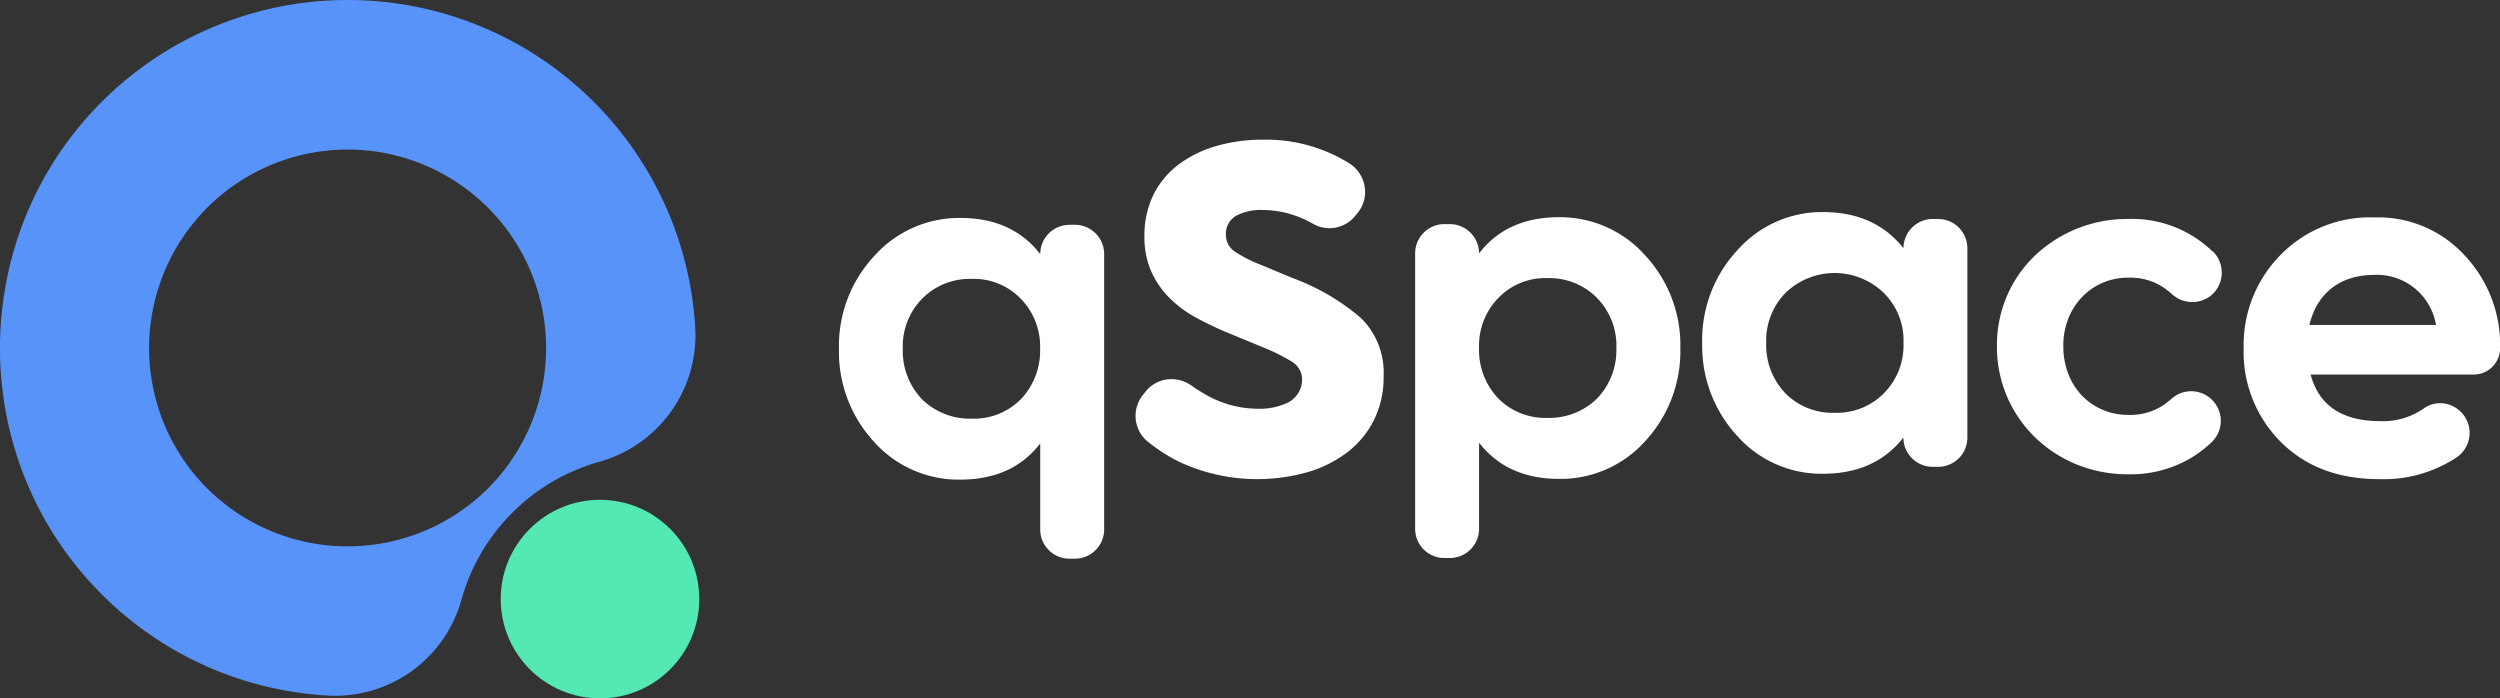
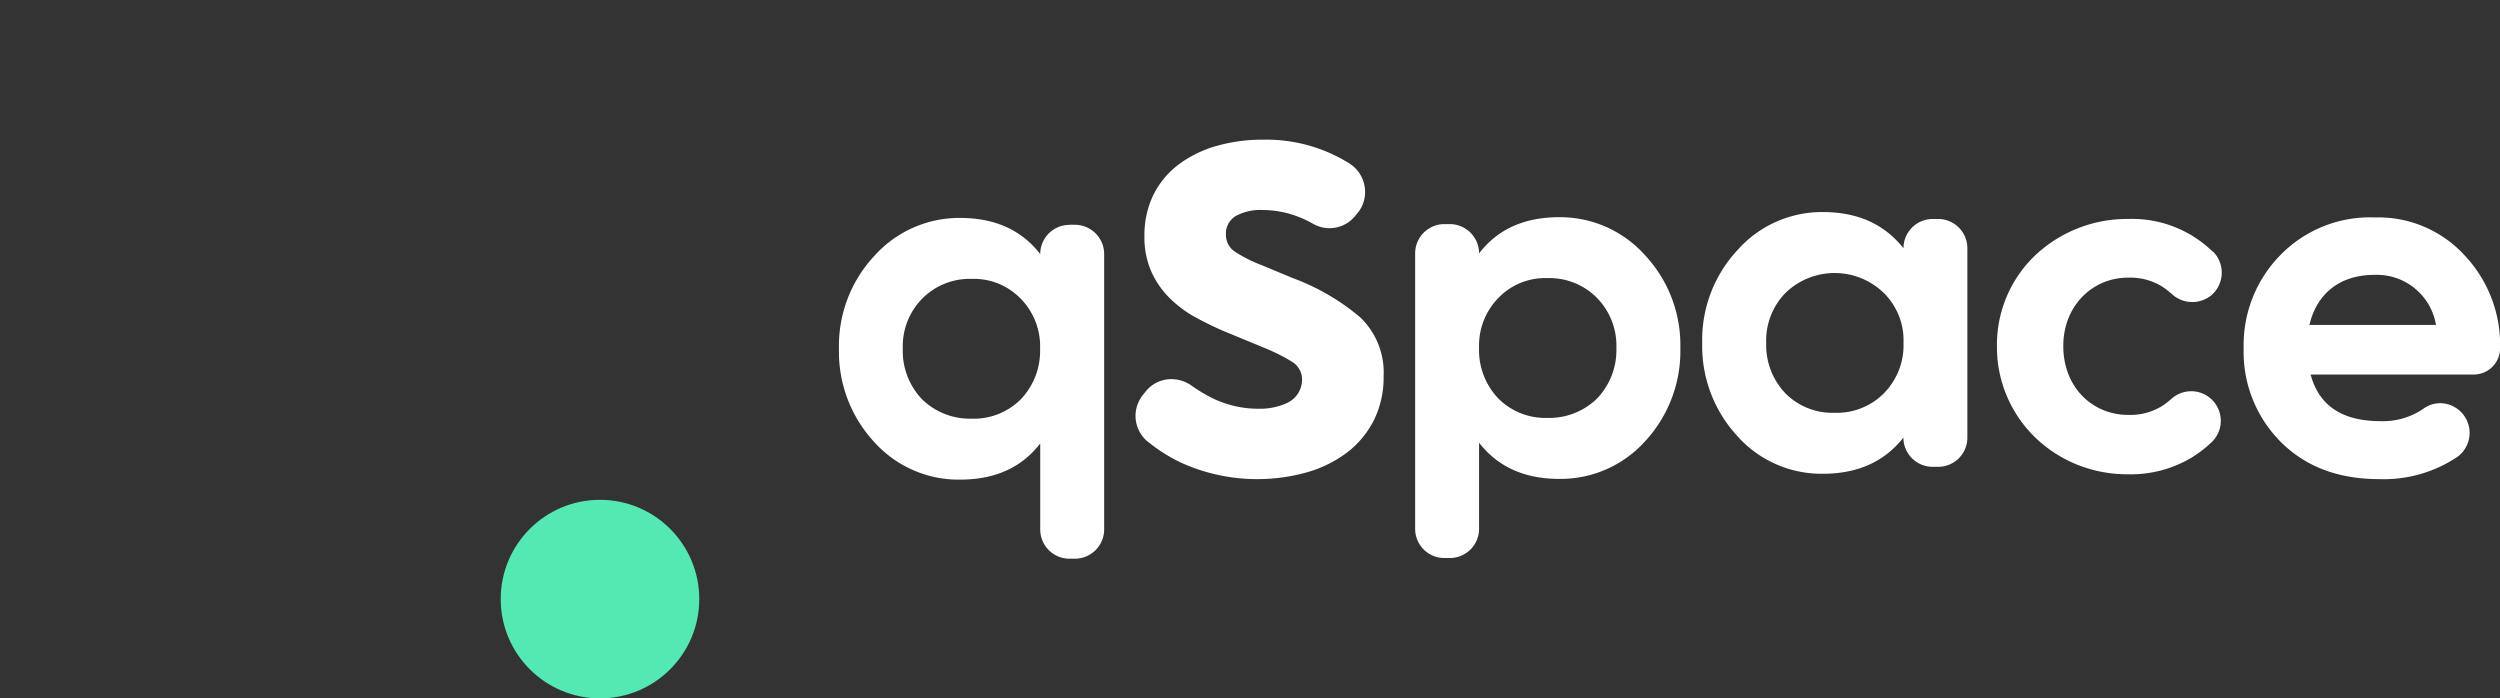
<svg xmlns="http://www.w3.org/2000/svg" viewBox="0 0 715.97 200">
  <rect x="0" y="0" width="715.97" height="200" fill="#333333" stroke="none" />
  <defs>
    <style>.cls-1{fill:#5893fa;}.cls-2{fill:#54e8b2;}.cls-3{fill:#fff;}</style>
  </defs>
  <g id="Layer_2" data-name="Layer 2">
    <g id="Layer_2-2" data-name="Layer 2">
-       <path class="cls-1" d="M171.81,132.2a37.6,37.6,0,0,0,27.28-38.66A99.69,99.69,0,0,0,30.16,28.15C-9.13,66.31-10.18,129.52,27.87,168.91A99.29,99.29,0,0,0,93.7,199.19a37.51,37.51,0,0,0,38.41-27.29,57,57,0,0,1,39.7-39.7ZM59,139.53a56.85,56.85,0,1,1,81.1,0A57,57,0,0,1,59,139.53Z" />
      <circle class="cls-2" cx="171.83" cy="171.57" r="28.43" />
      <path class="cls-3" d="M553.49,62.71h1.56a8.38,8.38,0,0,1,8.38,8.38v54.23a8.36,8.36,0,0,1-8.38,8.37h-1.56a8.38,8.38,0,0,1-8.38-8.37c-5.53,7-13.19,10.36-23.13,10.36a32.25,32.25,0,0,1-24.42-10.79,38,38,0,0,1-10.07-26.68,37.74,37.74,0,0,1,10.07-26.55A32.34,32.34,0,0,1,522,60.73c9.94,0,17.6,3.4,23.13,10.36a8.4,8.4,0,0,1,8.38-8.38m-28.1,55.51a19,19,0,0,0,14.06-5.53,19.83,19.83,0,0,0,4.34-6.65,19.61,19.61,0,0,0,1.33-7.83,18.89,18.89,0,0,0-1.32-7.77,19.1,19.1,0,0,0-4.35-6.57,20.23,20.23,0,0,0-28.11,0,19.52,19.52,0,0,0-5.54,14.34,20,20,0,0,0,5.54,14.48,19,19,0,0,0,14.05,5.53Z" />
      <path class="cls-3" d="M328.72,126.47a47.06,47.06,0,0,0,9.19,5.88,52.84,52.84,0,0,0,36.44,2.9,35.06,35.06,0,0,0,11.48-5.69,27,27,0,0,0,7.63-9.21,27.46,27.46,0,0,0,2.79-12.56,21.84,21.84,0,0,0-6.67-16.88,64.23,64.23,0,0,0-19.33-11.26l-9.07-3.78a38.23,38.23,0,0,1-7.55-3.82,5.8,5.8,0,0,1-1.89-2.11,5.71,5.71,0,0,1-.65-2.77,5.78,5.78,0,0,1,.71-3.1A5.89,5.89,0,0,1,354,61.8a14.81,14.81,0,0,1,7.48-1.66,28.8,28.8,0,0,1,11.22,2.3,32.14,32.14,0,0,1,3.38,1.67,9.45,9.45,0,0,0,12-2.24l.75-.91a9.41,9.41,0,0,0,2-7.47,9.64,9.64,0,0,0-1.46-3.8,9.76,9.76,0,0,0-2.89-2.87A45,45,0,0,0,361.71,40a47.9,47.9,0,0,0-13.57,1.87,33.23,33.23,0,0,0-10.82,5.41,24.65,24.65,0,0,0-7.06,8.64,26.59,26.59,0,0,0-2.51,11.81,24.34,24.34,0,0,0,1.77,9.57,25,25,0,0,0,4.92,7.52,32.53,32.53,0,0,0,7.83,6A97.16,97.16,0,0,0,353,95.87L363,100a52.66,52.66,0,0,1,7.05,3.62,5.94,5.94,0,0,1,2.84,5.46,7.42,7.42,0,0,1-1.29,3.8,7.5,7.5,0,0,1-3.09,2.57,18.57,18.57,0,0,1-7.94,1.61,30,30,0,0,1-14.18-3.45,47.45,47.45,0,0,1-5.1-3.14,10.08,10.08,0,0,0-5.82-1.89,9.39,9.39,0,0,0-7.26,3.41l-.81,1a9.77,9.77,0,0,0-1.77,3.3,9.53,9.53,0,0,0,3.08,10.2Z" />
      <path class="cls-3" d="M633.62,72a33.07,33.07,0,0,0-24.17-9.29,38.37,38.37,0,0,0-26.69,10.51A35.39,35.39,0,0,0,571.9,99.08a36,36,0,0,0,10.86,26.11A37.39,37.39,0,0,0,594.69,133a38.67,38.67,0,0,0,14.75,2.83,34,34,0,0,0,18.13-4.73,34.52,34.52,0,0,0,6-4.64,8.47,8.47,0,0,0-11.7-12.24,26.61,26.61,0,0,1-2.12,1.69,17.12,17.12,0,0,1-10.15,2.91,18.59,18.59,0,0,1-7.61-1.53,18.2,18.2,0,0,1-5.87-4.14,18.47,18.47,0,0,1-3.84-6.22,21.9,21.9,0,0,1-1.37-7.81,21.25,21.25,0,0,1,1.37-7.73,18.9,18.9,0,0,1,3.84-6.16A18.32,18.32,0,0,1,602,81.05a18.59,18.59,0,0,1,7.61-1.53,17.12,17.12,0,0,1,10.15,2.91A27.17,27.17,0,0,1,622,84.21a8.58,8.58,0,0,0,5.4,2.28,8.68,8.68,0,0,0,5.61-1.7,8.51,8.51,0,0,0,2.67-9.85,8.4,8.4,0,0,0-2-3" />
      <path class="cls-3" d="M306.28,64.37h1.56a8.4,8.4,0,0,1,8.38,8.38v78.88a8.38,8.38,0,0,1-8.38,8.37h-1.56a8.36,8.36,0,0,1-8.37-8.37V127c-5.39,7-13.06,10.36-23,10.36a32.5,32.5,0,0,1-24.56-10.79,38,38,0,0,1-10.08-26.68,37.7,37.7,0,0,1,10.08-26.55,32.68,32.68,0,0,1,24.56-10.93c9.94,0,17.61,3.4,23,10.36a8.36,8.36,0,0,1,8.37-8.37m-28,55.5a19,19,0,0,0,7.6-1.31,19.24,19.24,0,0,0,6.45-4.22,20.11,20.11,0,0,0,5.54-14.48,19.52,19.52,0,0,0-5.54-14.34,18.66,18.66,0,0,0-14.05-5.68,19.15,19.15,0,0,0-14.2,5.68,19.46,19.46,0,0,0-5.53,14.34,19.8,19.8,0,0,0,1.31,7.8,20.09,20.09,0,0,0,4.22,6.68,19.61,19.61,0,0,0,14.2,5.53Z" />
      <path class="cls-3" d="M423.59,72.56c5.39-7,13.05-10.36,23-10.36a32.64,32.64,0,0,1,24.56,10.93,37.68,37.68,0,0,1,10.08,26.54,38,38,0,0,1-10.08,26.69,32.55,32.55,0,0,1-24.56,10.79c-9.94,0-17.6-3.41-23-10.36v24.64a8.38,8.38,0,0,1-8.38,8.38h-1.56a8.36,8.36,0,0,1-8.37-8.38V72.56a8.38,8.38,0,0,1,8.37-8.38h1.56a8.4,8.4,0,0,1,8.38,8.38Zm33.78,41.58a20,20,0,0,0,5.54-14.47,19.52,19.52,0,0,0-5.54-14.34,19.15,19.15,0,0,0-14.2-5.68,18.56,18.56,0,0,0-14.05,5.68,19.46,19.46,0,0,0-5.53,14.34,20,20,0,0,0,5.53,14.47,19,19,0,0,0,14.05,5.54,19.57,19.57,0,0,0,14.2-5.54Z" />
      <path class="cls-3" d="M661.73,107.26c2.41,8.95,9.08,13.35,20,13.35A20.41,20.41,0,0,0,694.11,117a8.13,8.13,0,0,1,8.86-.41,8.49,8.49,0,0,1,.74,14.29,37.87,37.87,0,0,1-22.25,6.34c-11.78,0-21.15-3.55-28.25-10.64a36.41,36.41,0,0,1-10.65-26.83,36.72,36.72,0,0,1,10.51-26.69,35.83,35.83,0,0,1,27-10.79,33.53,33.53,0,0,1,25.7,10.79A37.4,37.4,0,0,1,716,99.74v.08a7.55,7.55,0,0,1-7.58,7.44Zm35.91-14.2A17.18,17.18,0,0,0,680,78.72c-9.8,0-16.47,5.26-18.61,14.34Z" />
    </g>
  </g>
</svg>